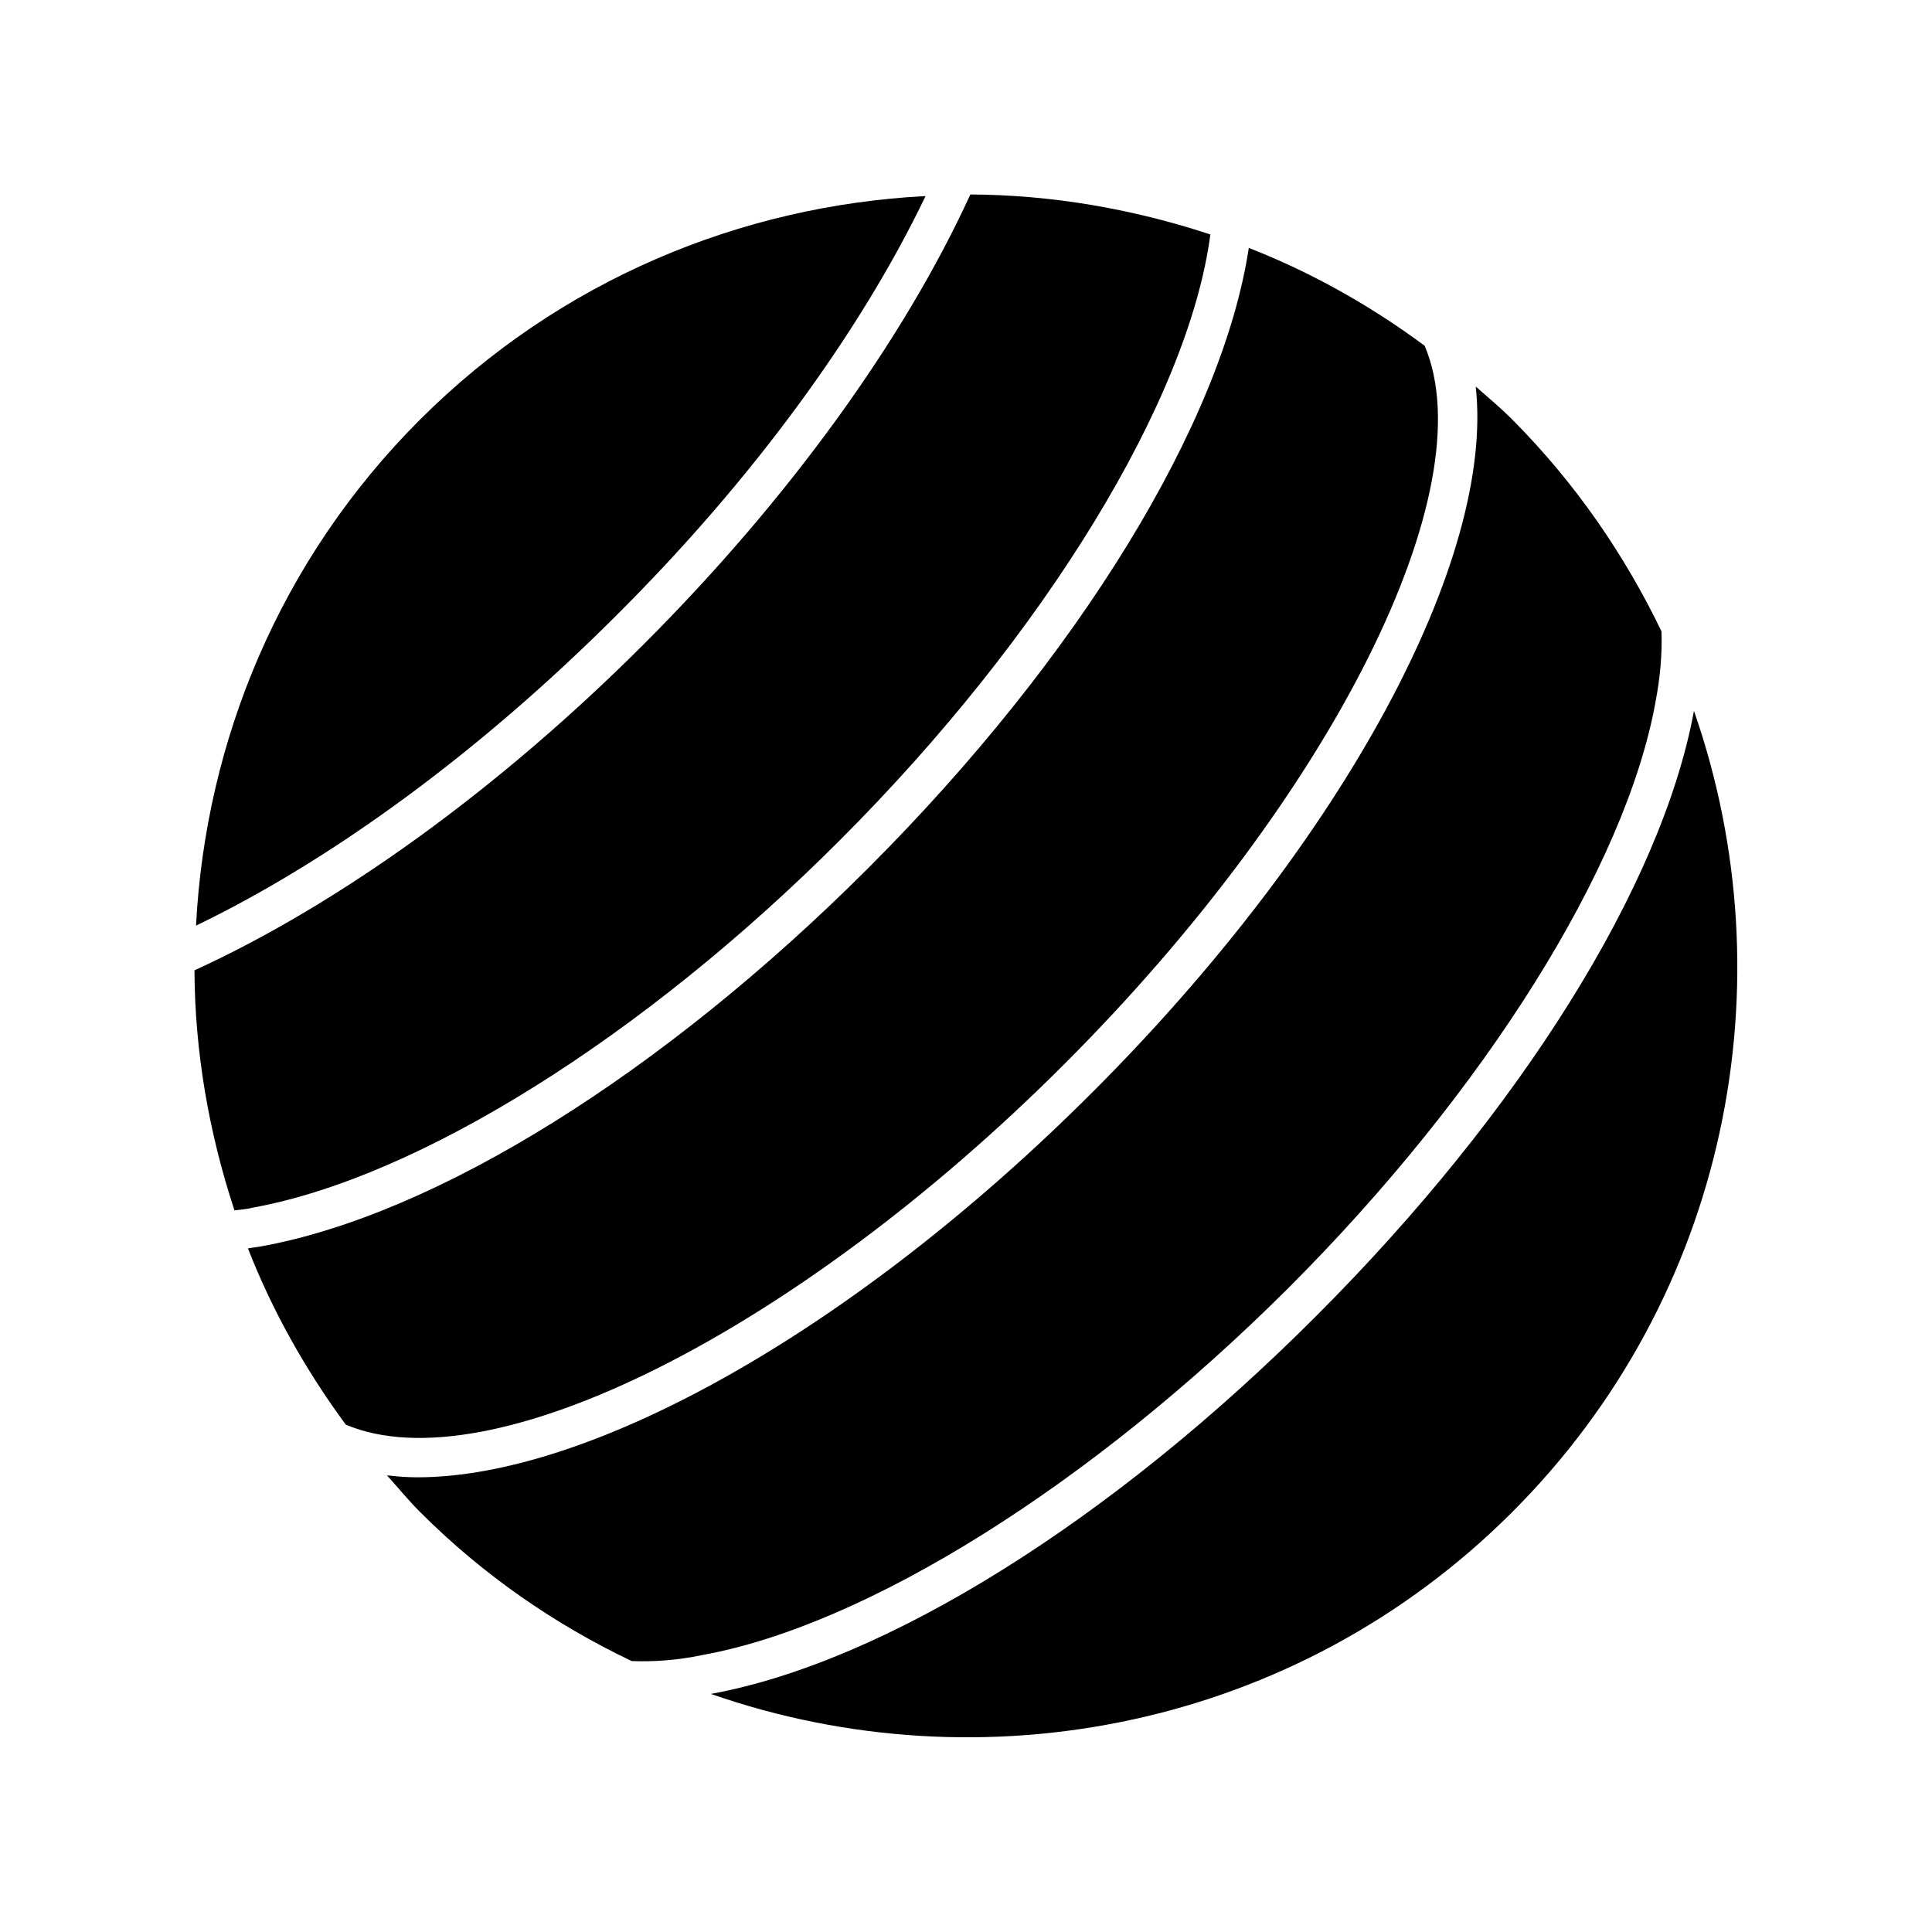
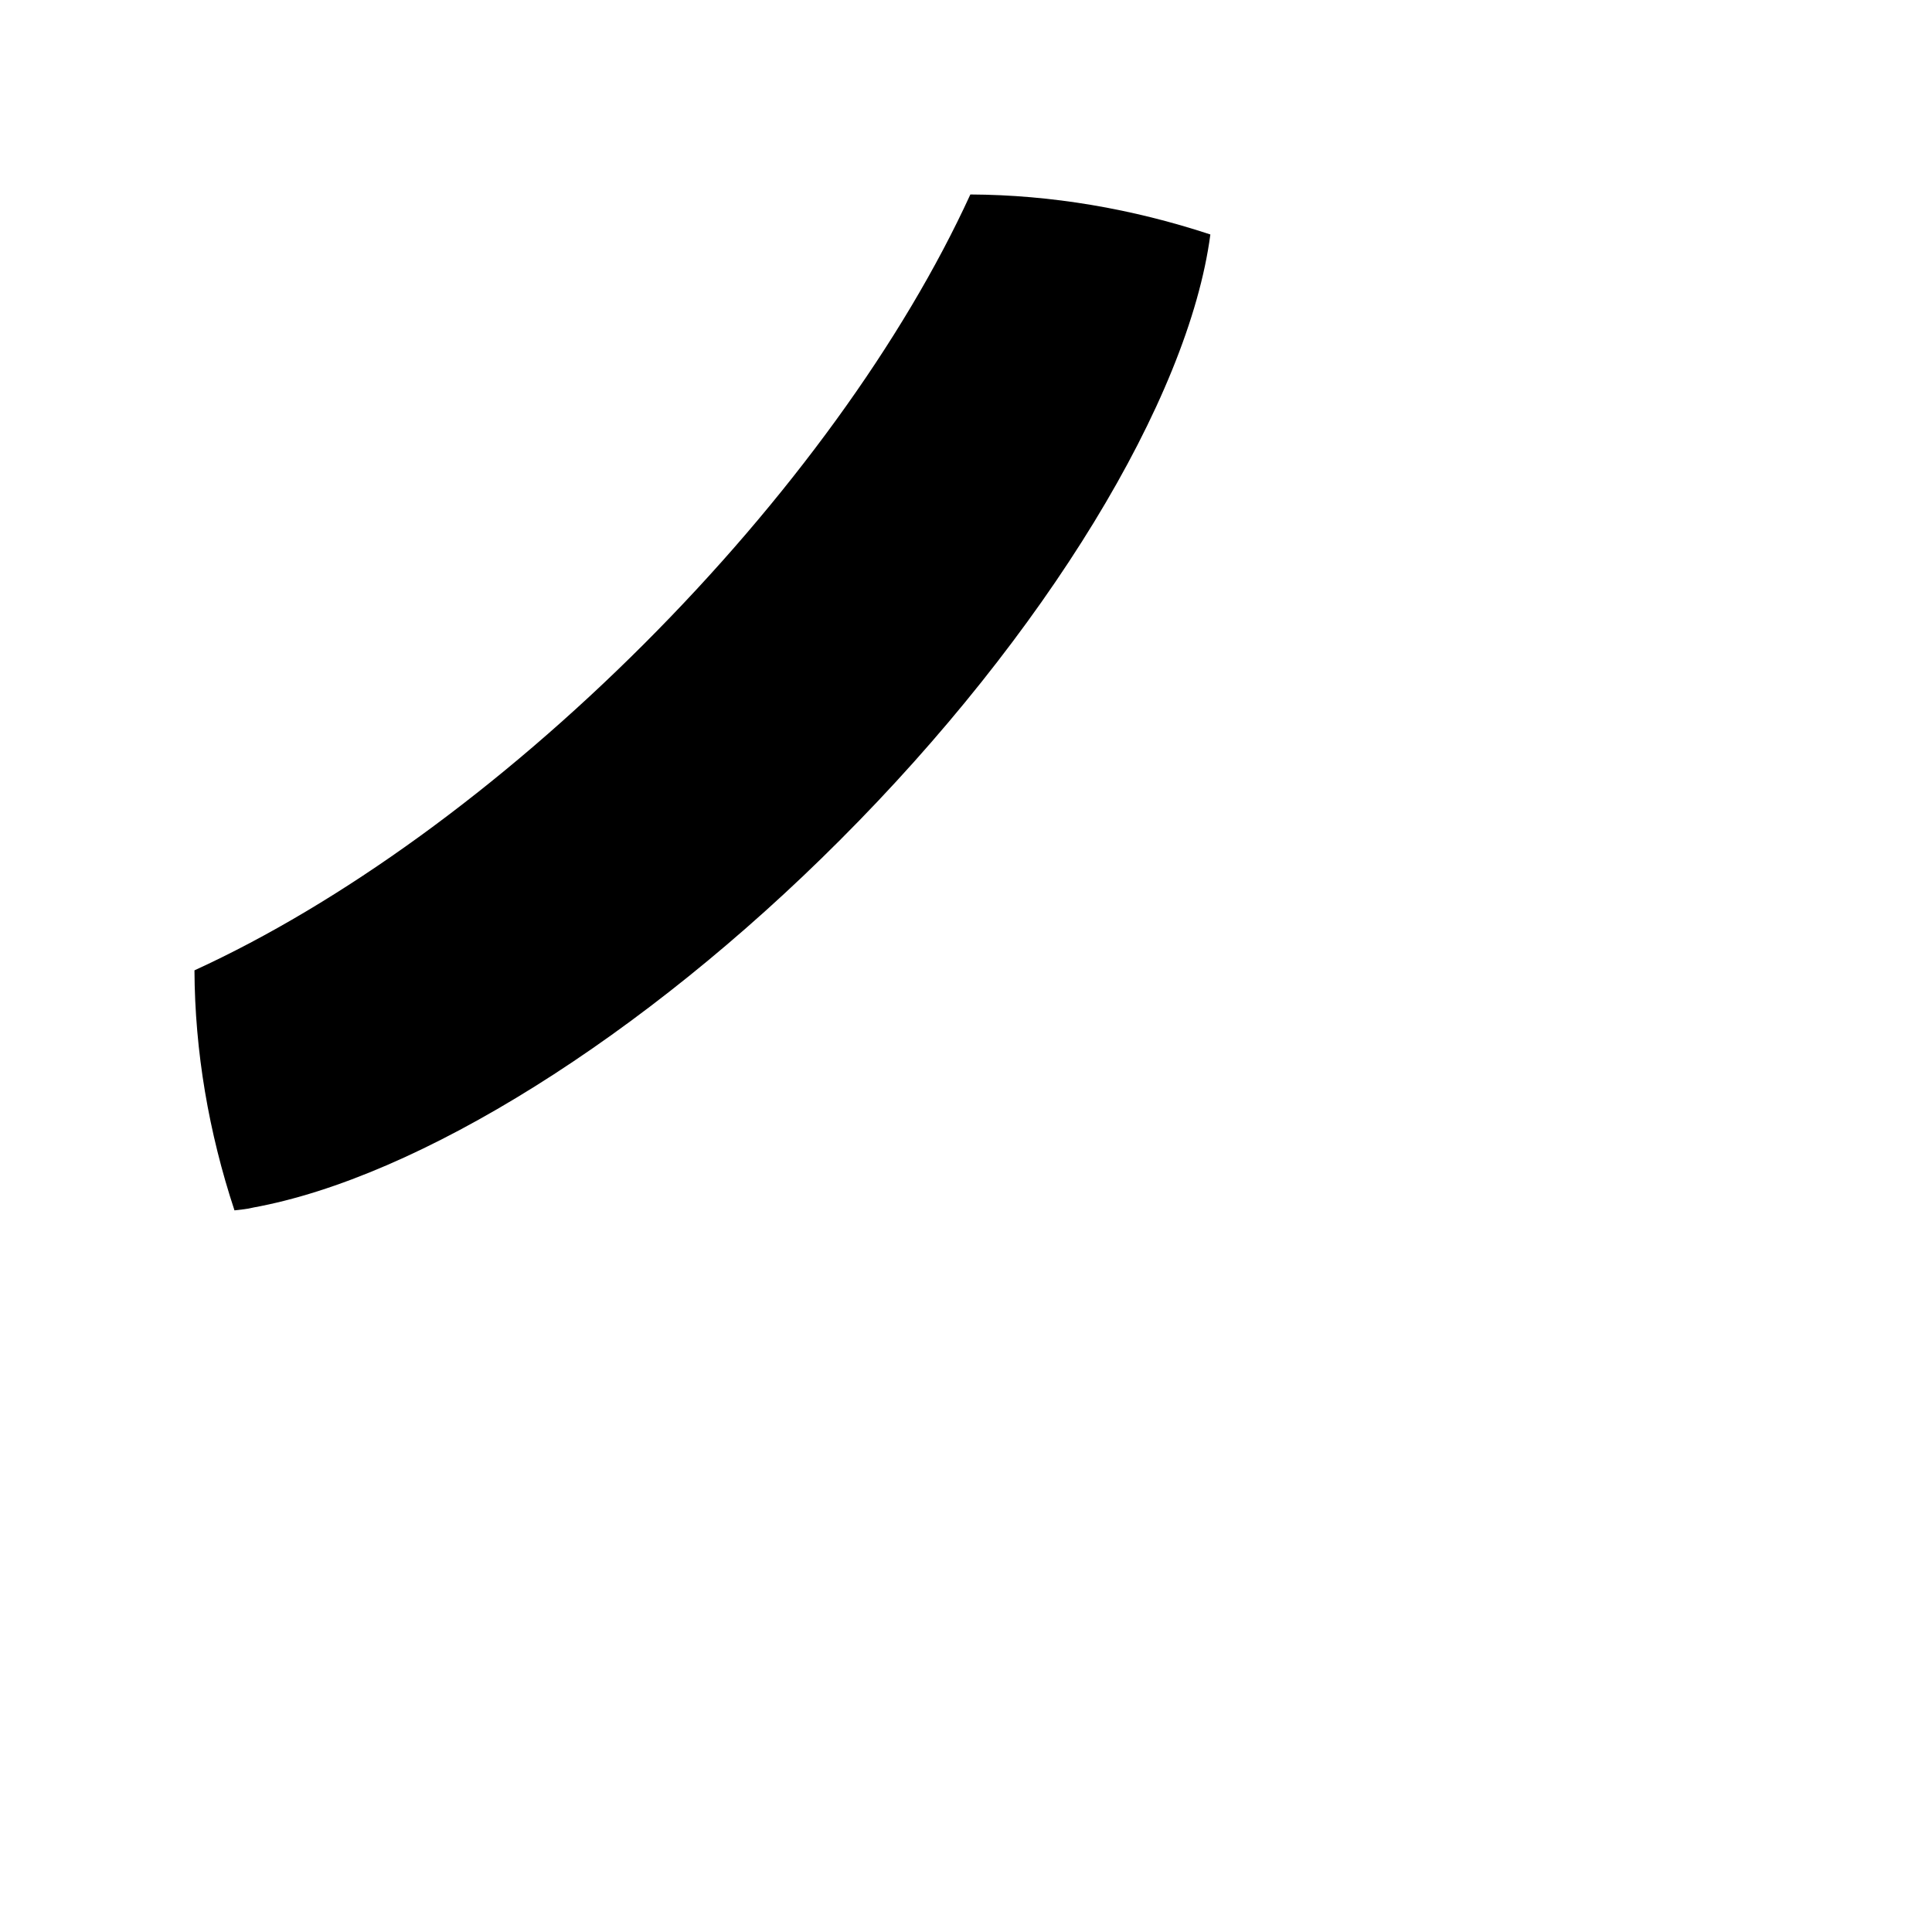
<svg xmlns="http://www.w3.org/2000/svg" fill="#000000" width="800px" height="800px" version="1.1" viewBox="144 144 512 512">
  <g>
-     <path d="m433.48 433.48c-63.188 63.188-132.98 102.02-178.85 102.02-2.832 0-5.457-0.211-8.082-0.523 2.938 3.254 5.668 6.613 8.816 9.762 16.793 16.793 35.793 29.809 56.047 39.465 5.879 0.211 12.07-0.211 18.578-1.574 43.77-7.871 103.28-45.238 155.45-97.297 52.164-52.164 89.426-111.68 97.297-155.34 1.258-6.613 1.785-12.805 1.574-18.684-9.762-20.258-22.777-39.254-39.465-56.047-3.148-3.148-6.508-5.984-9.762-8.816 5.043 45.551-34.527 119.96-101.6 187.04z" />
-     <path d="m213.17 474.31c-1.156 0.211-2.309 0.316-3.465 0.523 6.402 16.375 15.113 32.012 25.926 46.707 38.102 16.164 119.34-24.457 190.4-95.516 71.059-71.059 111.68-152.3 95.516-190.4-14.59-10.812-30.23-19.523-46.602-25.926-7.031 46.391-45.027 108.53-100.87 164.37-54.371 54.375-114.51 91.848-160.91 100.24z" />
-     <path d="m332.4 592.91c71.898 25.086 155.03 9.133 212.34-48.176 57.309-57.309 73.262-140.44 48.176-212.34-8.5 46.289-45.973 106.22-100.13 160.38-54.156 54.266-113.98 91.633-160.38 100.13z" />
-     <path d="m389.29 195.96c-48.805 2.519-96.879 22.148-134.04 59.301-37.156 37.156-56.785 85.227-59.301 134.04 36.316-17.527 75.465-46.289 111.26-82.078 35.895-35.688 64.656-74.941 82.078-111.26z" />
    <path d="m211.07 464.02c43.875-7.977 103.49-45.238 155.55-97.402 54.371-54.371 92.363-116.71 98.137-160.48-20.676-6.824-42.09-10.496-63.605-10.602-17.738 38.73-48.281 80.926-86.488 119.13-38.207 38.207-80.398 68.75-119.13 86.488 0.105 21.516 3.777 42.93 10.602 63.605 1.68-0.207 3.254-0.312 4.934-0.734z" />
  </g>
</svg>